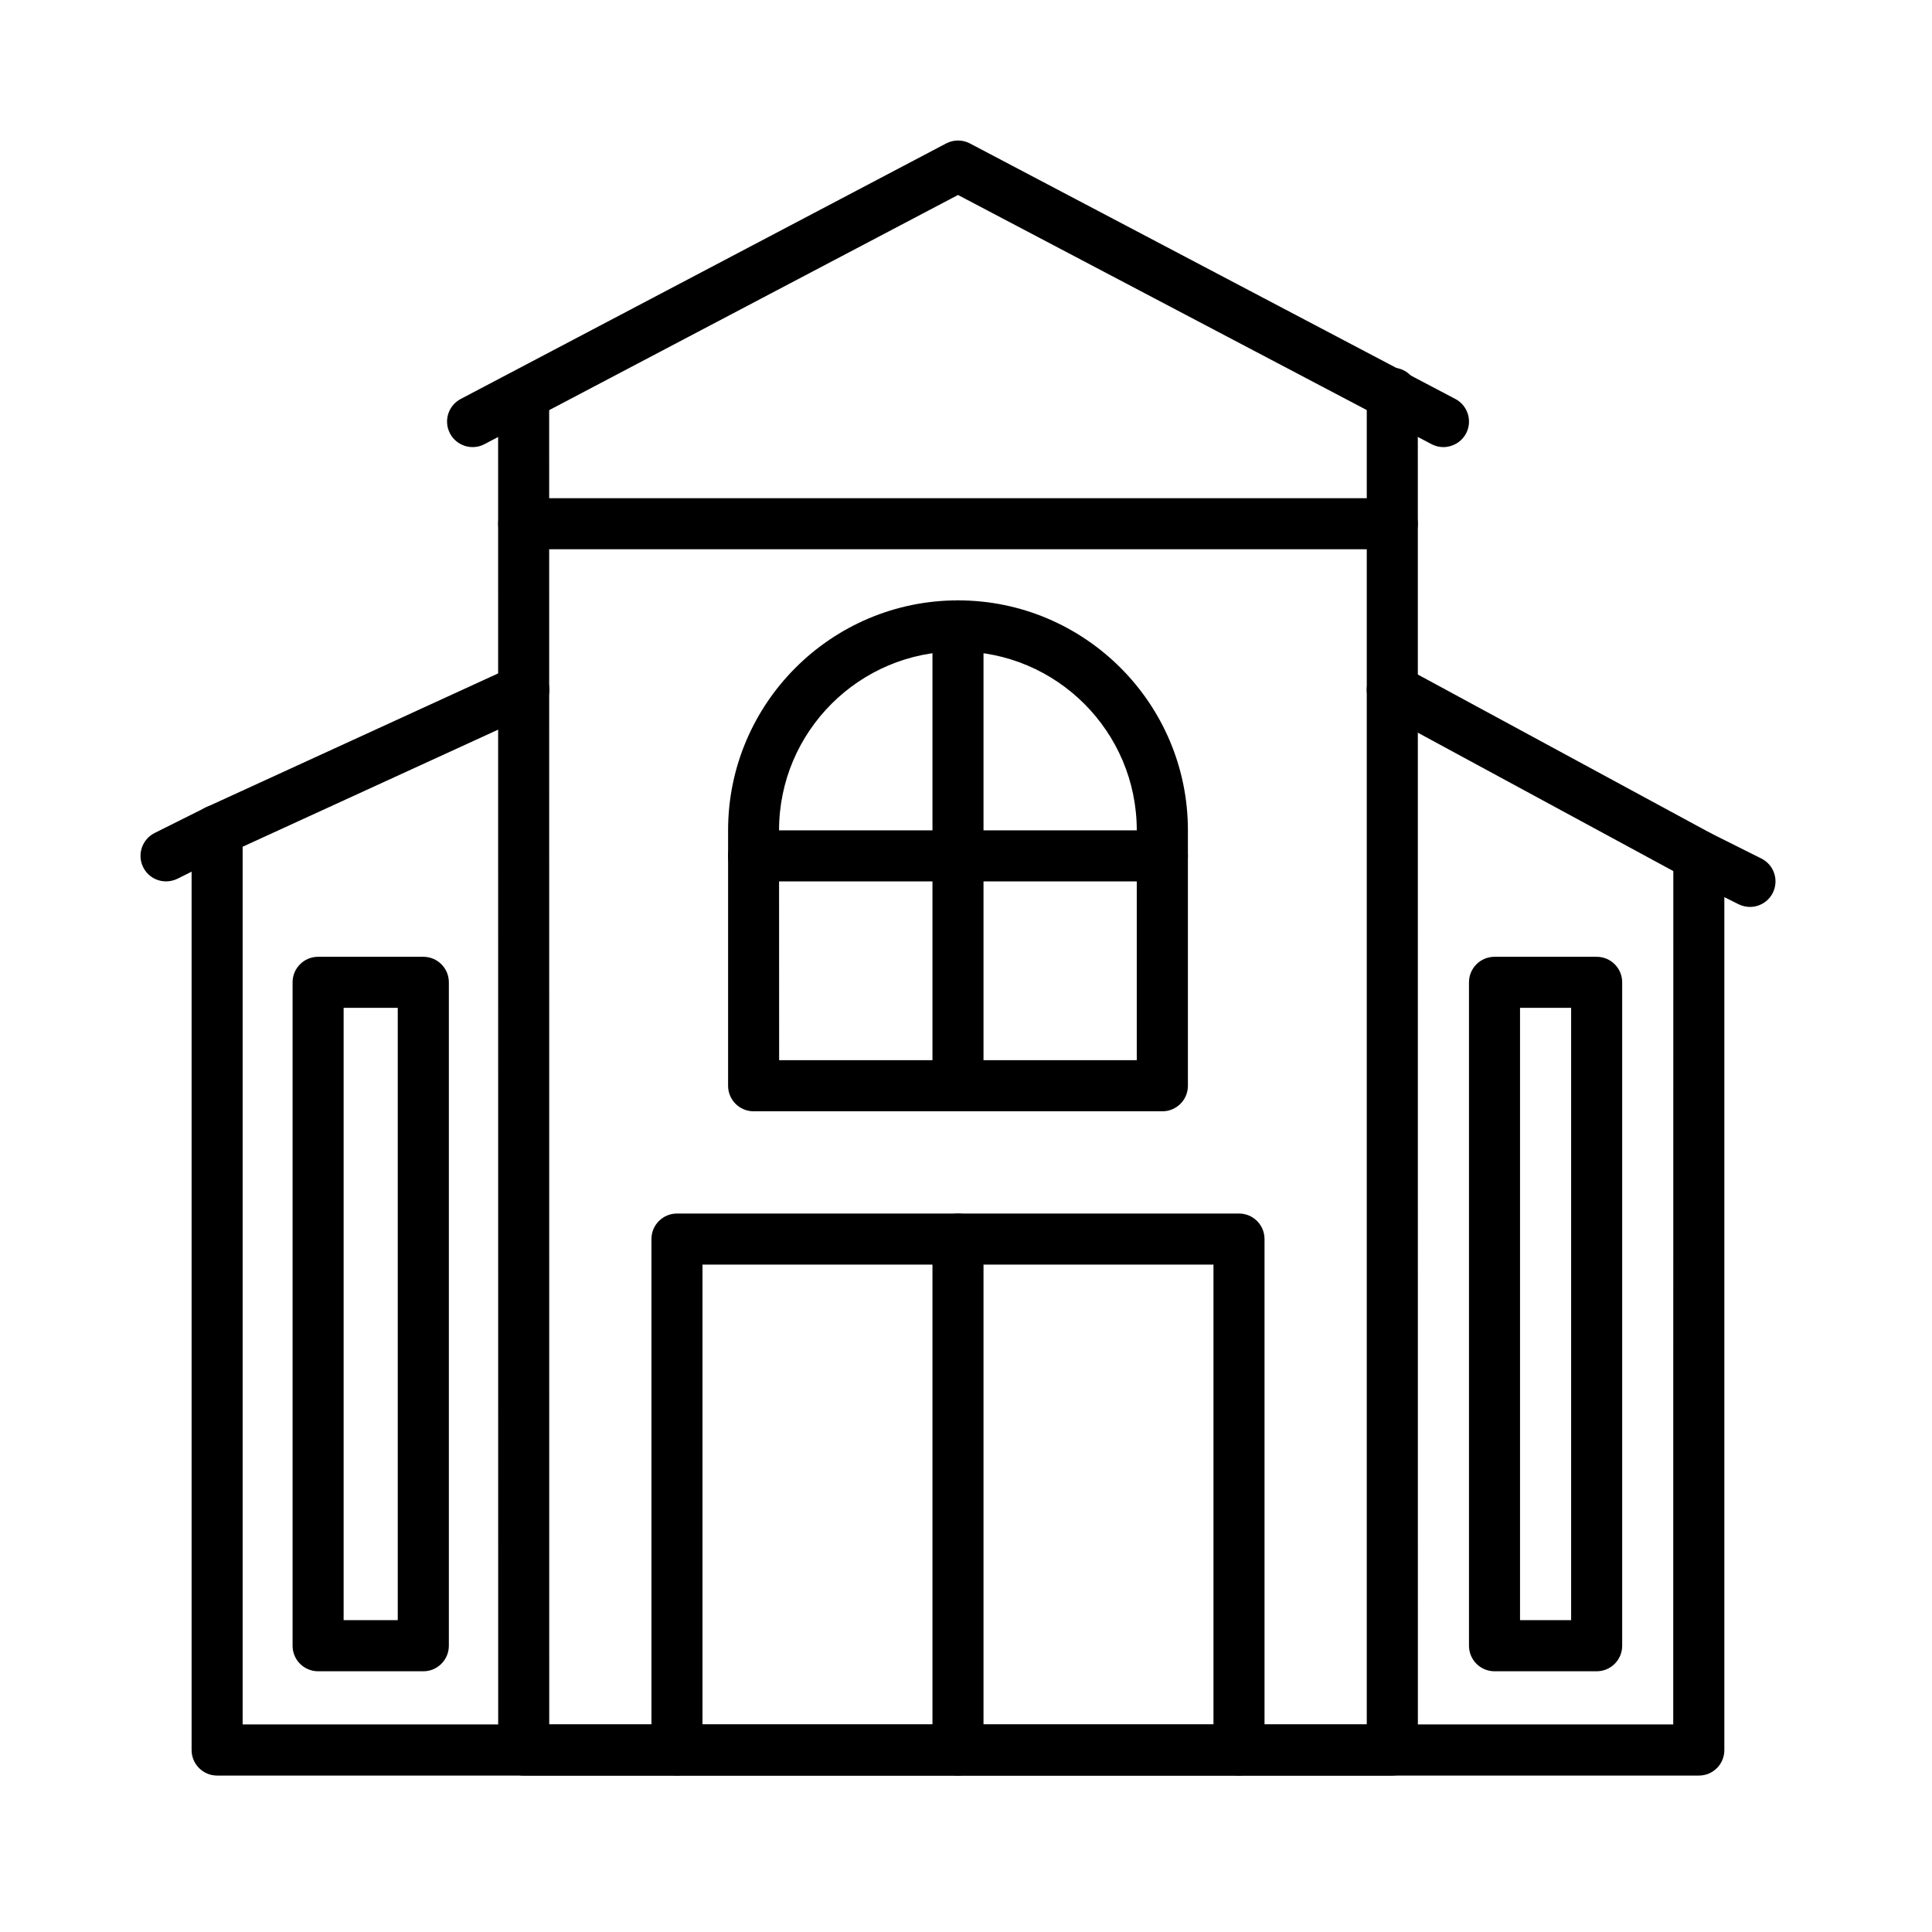
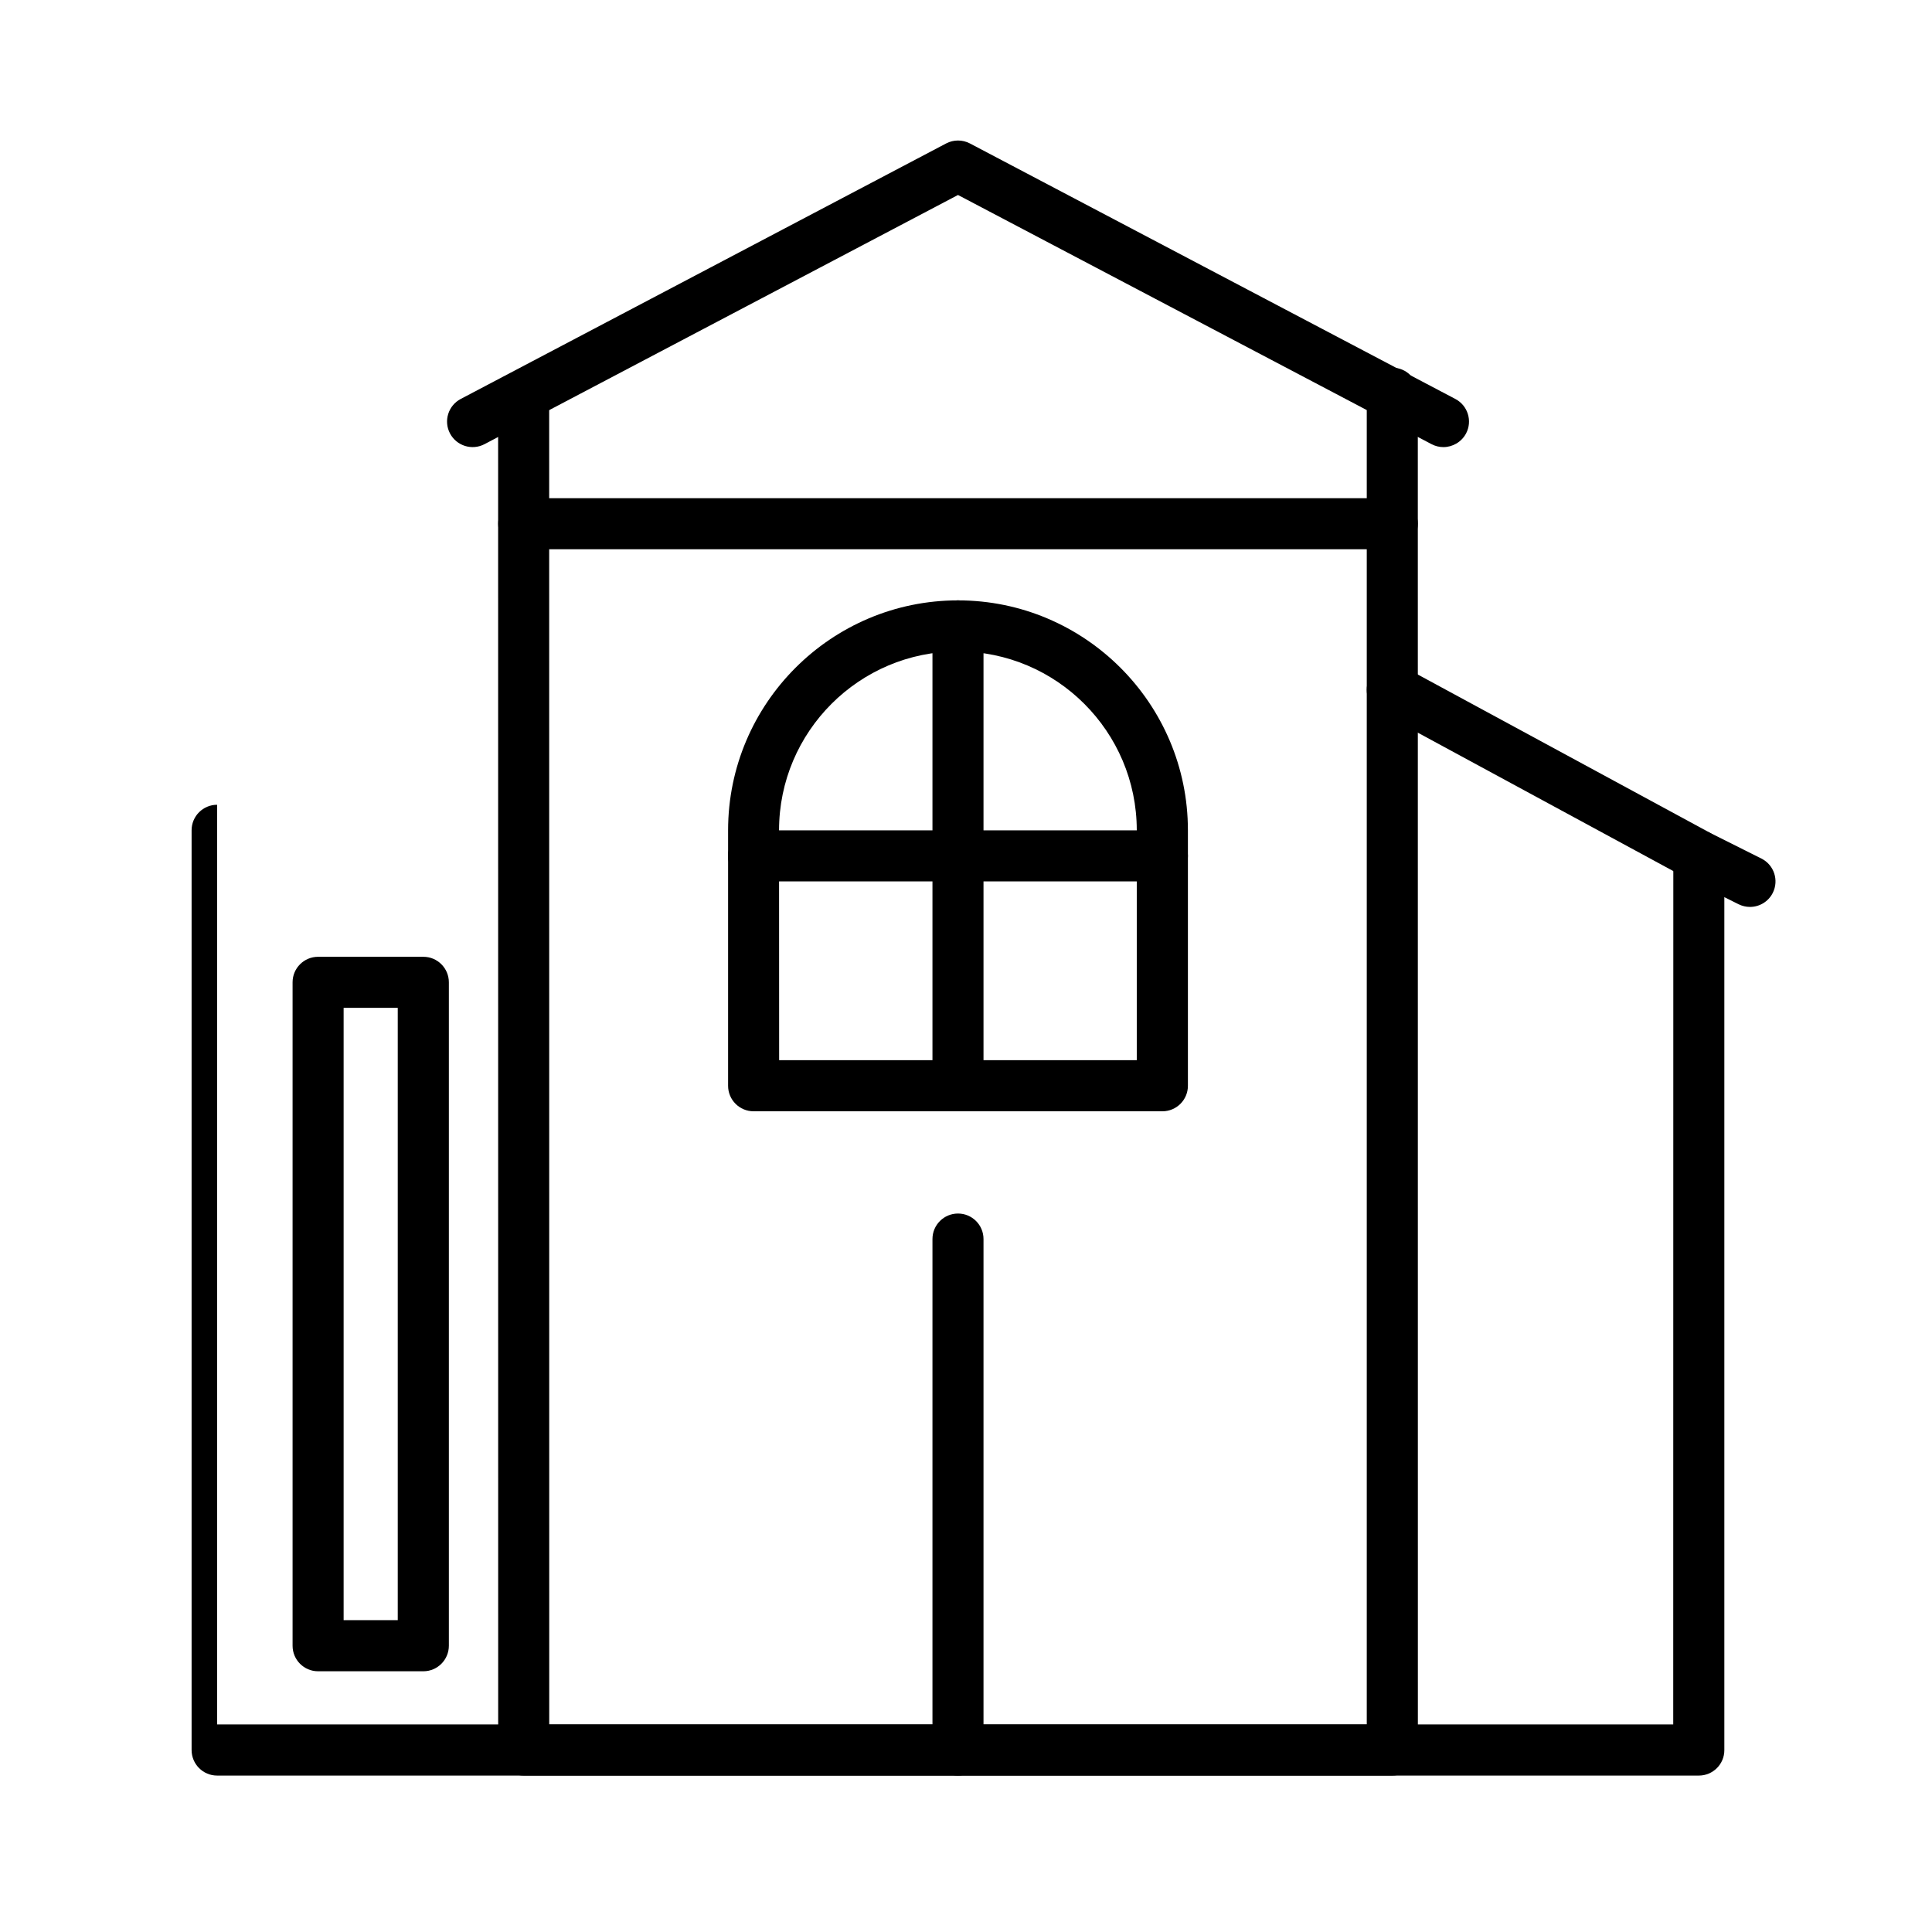
<svg xmlns="http://www.w3.org/2000/svg" width="64" height="64" viewBox="0 0 64 64" fill="none">
  <path d="M47.814 14.811C47.682 14.811 47.546 14.779 47.421 14.713L31.735 6.459L16.051 14.713C15.637 14.931 15.126 14.772 14.907 14.359C14.689 13.945 14.848 13.434 15.262 13.216L31.342 4.752C31.589 4.622 31.883 4.622 32.13 4.752L48.21 13.216C48.624 13.434 48.783 13.945 48.565 14.359C48.412 14.645 48.117 14.811 47.814 14.811Z" fill="black" />
  <path d="M46.121 58.818H17.349C16.881 58.818 16.503 58.438 16.503 57.972L16.501 13.095C16.501 12.627 16.881 12.25 17.346 12.25C17.815 12.25 18.192 12.629 18.192 13.095L18.194 57.125H45.276V13.025C45.276 12.556 45.656 12.179 46.121 12.179C46.59 12.179 46.967 12.559 46.967 13.025L46.969 57.97C46.969 58.438 46.59 58.818 46.121 58.818Z" fill="black" />
-   <path d="M5.501 29.197C5.19 29.197 4.892 29.027 4.744 28.729C4.535 28.311 4.706 27.802 5.124 27.593L6.817 26.747C6.826 26.743 6.835 26.738 6.842 26.736L16.996 22.081C17.421 21.886 17.924 22.072 18.119 22.497C18.315 22.922 18.128 23.425 17.703 23.62L7.56 28.268L5.88 29.109C5.758 29.168 5.628 29.197 5.501 29.197Z" fill="black" />
  <path d="M57.969 30.043C57.842 30.043 57.712 30.013 57.592 29.954L55.898 29.109C55.889 29.104 55.882 29.1 55.873 29.095L45.719 23.595C45.307 23.372 45.155 22.859 45.378 22.447C45.601 22.036 46.114 21.884 46.526 22.106L56.669 27.6L58.349 28.441C58.767 28.65 58.935 29.159 58.726 29.577C58.578 29.872 58.28 30.043 57.969 30.043Z" fill="black" />
-   <path d="M56.278 58.818H7.192C6.724 58.818 6.347 58.438 6.347 57.972V27.504C6.347 27.036 6.726 26.659 7.192 26.659C7.66 26.659 8.038 27.038 8.038 27.504V57.124H55.428L55.431 28.352C55.431 27.884 55.81 27.506 56.276 27.506C56.744 27.506 57.121 27.886 57.121 28.352V57.972C57.124 58.438 56.744 58.818 56.278 58.818Z" fill="black" />
+   <path d="M56.278 58.818H7.192C6.724 58.818 6.347 58.438 6.347 57.972V27.504C6.347 27.036 6.726 26.659 7.192 26.659V57.124H55.428L55.431 28.352C55.431 27.884 55.81 27.506 56.276 27.506C56.744 27.506 57.121 27.886 57.121 28.352V57.972C57.124 58.438 56.744 58.818 56.278 58.818Z" fill="black" />
  <path d="M38.505 36.813H24.965C24.496 36.813 24.119 36.434 24.119 35.968V27.504C24.119 23.304 27.535 19.888 31.735 19.888C35.935 19.888 39.351 23.304 39.351 27.504V35.968C39.351 36.434 38.973 36.813 38.505 36.813ZM25.81 35.12H37.657V27.504C37.657 24.238 35.001 21.579 31.732 21.579C28.466 21.579 25.807 24.236 25.807 27.504L25.81 35.12Z" fill="black" />
  <path d="M46.121 18.195H17.349C16.881 18.195 16.503 17.816 16.503 17.35C16.503 16.882 16.883 16.504 17.349 16.504H46.121C46.59 16.504 46.967 16.884 46.967 17.35C46.969 17.816 46.59 18.195 46.121 18.195Z" fill="black" />
  <path d="M31.735 36.802C31.266 36.802 30.889 36.422 30.889 35.956V20.734C30.889 20.265 31.269 19.888 31.735 19.888C32.203 19.888 32.58 20.268 32.58 20.734V35.954C32.58 36.422 32.203 36.802 31.735 36.802Z" fill="black" />
  <path d="M38.505 29.197H24.965C24.496 29.197 24.119 28.818 24.119 28.352C24.119 27.884 24.499 27.506 24.965 27.506H38.505C38.973 27.506 39.351 27.886 39.351 28.352C39.351 28.818 38.973 29.197 38.505 29.197Z" fill="black" />
  <path d="M14.024 55.363H10.537C10.069 55.363 9.692 54.983 9.692 54.517V32.54C9.692 32.072 10.071 31.695 10.537 31.695H14.024C14.492 31.695 14.869 32.074 14.869 32.54V54.517C14.869 54.983 14.49 55.363 14.024 55.363ZM11.383 53.669H13.176V33.386H11.383V53.669Z" fill="black" />
-   <path d="M52.892 55.363H49.508C49.039 55.363 48.662 54.983 48.662 54.517V32.54C48.662 32.072 49.042 31.695 49.508 31.695H52.892C53.36 31.695 53.737 32.074 53.737 32.54V54.517C53.737 54.983 53.36 55.363 52.892 55.363ZM50.353 53.669H52.046V33.386H50.353V53.669Z" fill="black" />
-   <path d="M41.044 58.818C40.576 58.818 40.198 58.438 40.198 57.973V41.891H23.271V57.97C23.271 58.438 22.891 58.816 22.425 58.816C21.957 58.816 21.58 58.436 21.58 57.97V41.045C21.58 40.577 21.96 40.2 22.425 40.2H41.044C41.512 40.2 41.889 40.579 41.889 41.045V57.97C41.889 58.438 41.512 58.818 41.044 58.818Z" fill="black" />
  <path d="M31.735 58.818C31.266 58.818 30.889 58.438 30.889 57.973V41.045C30.889 40.577 31.269 40.2 31.735 40.2C32.203 40.2 32.58 40.579 32.58 41.045V57.97C32.58 58.438 32.203 58.818 31.735 58.818Z" fill="black" />
</svg>